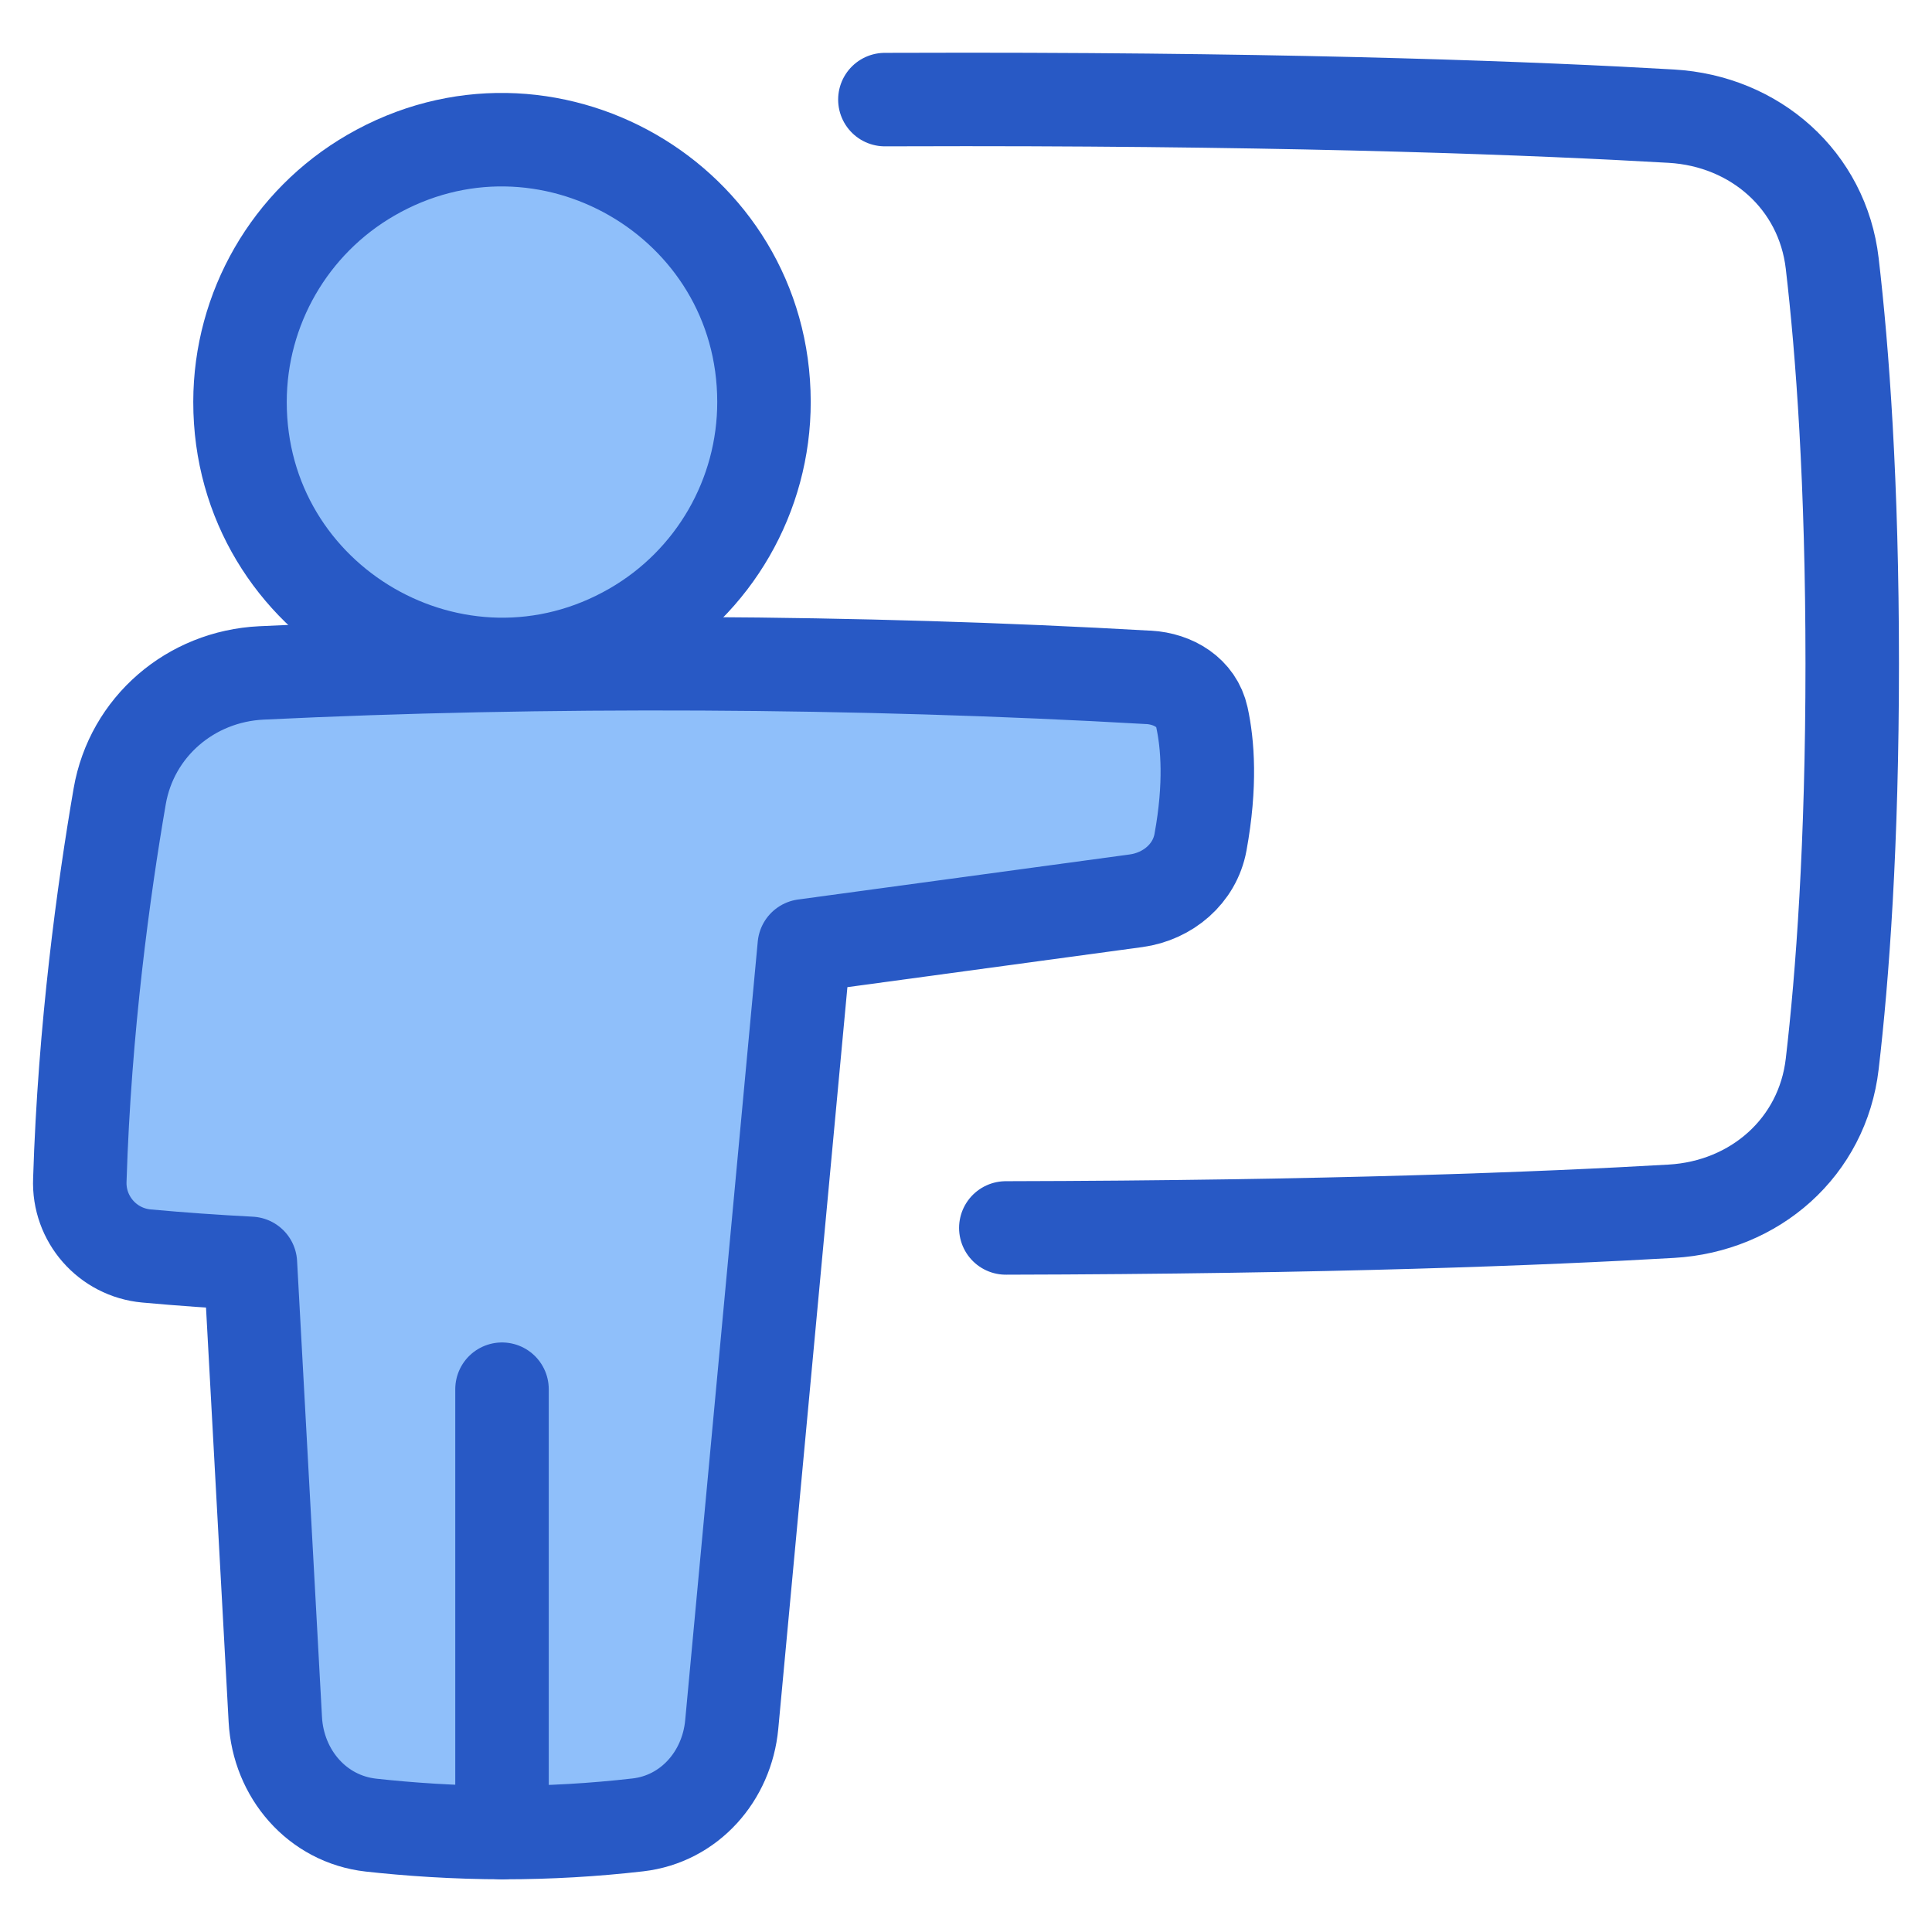
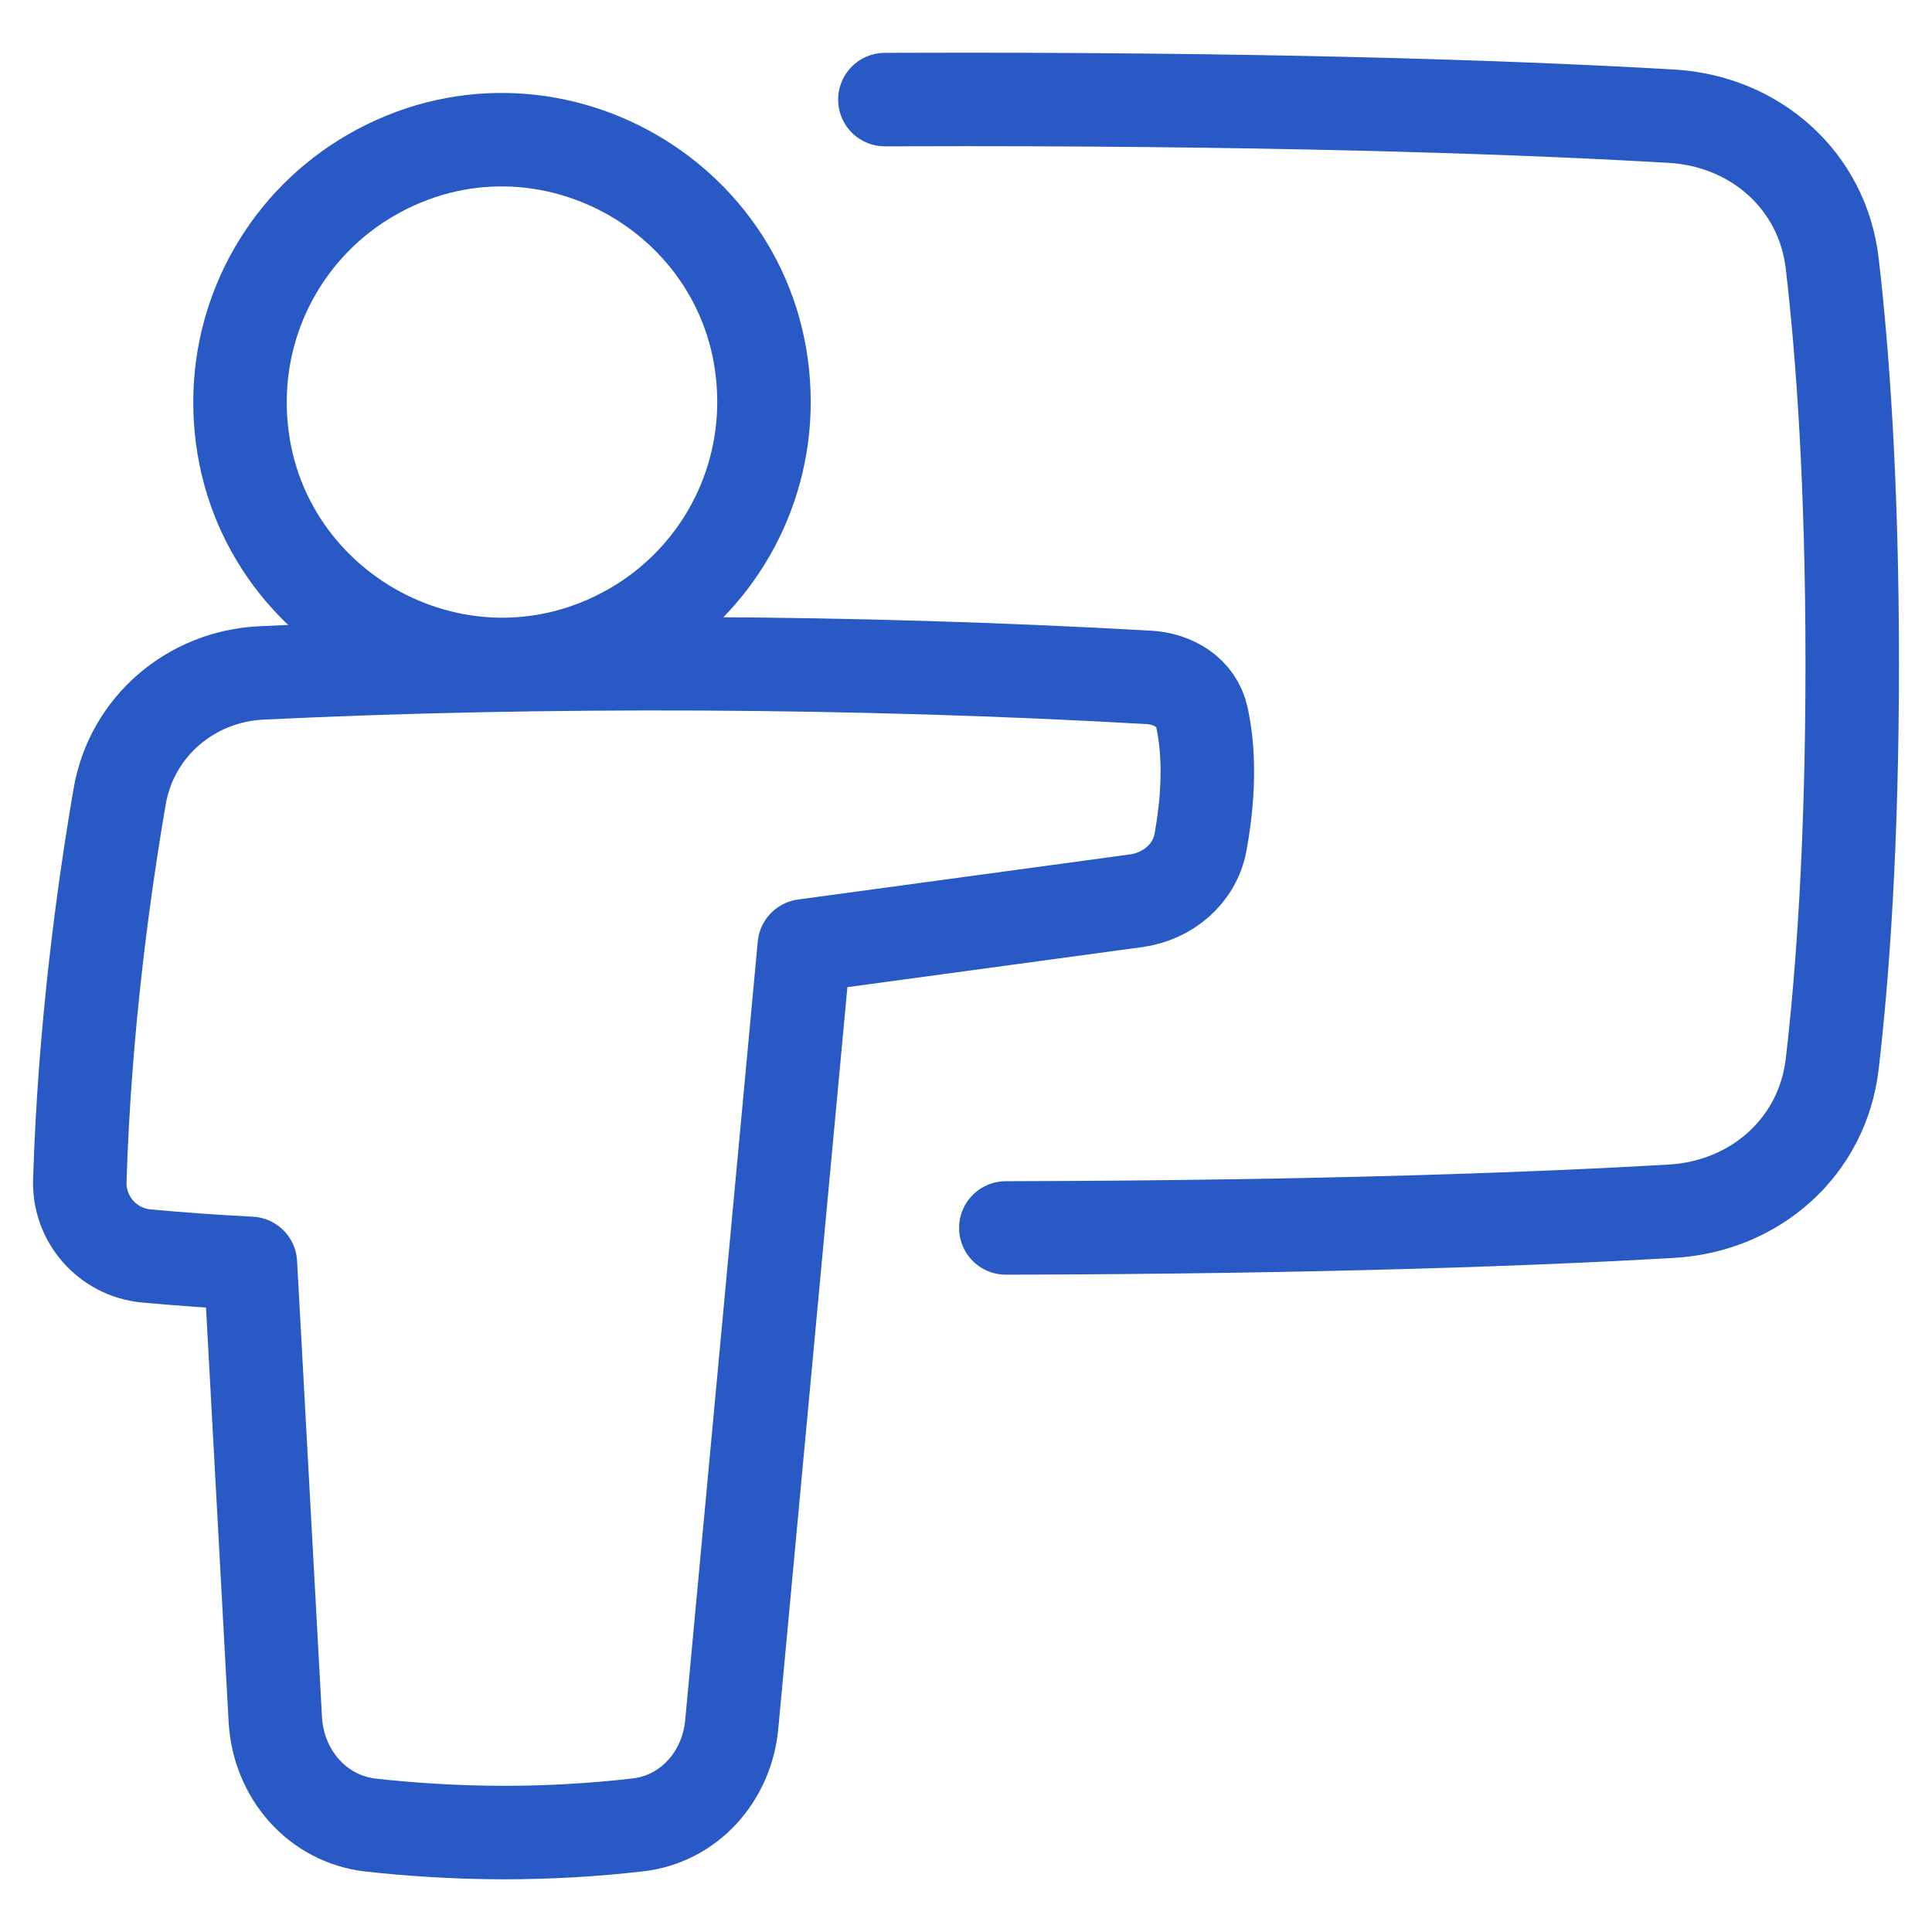
<svg xmlns="http://www.w3.org/2000/svg" width="62" height="62" viewBox="0 0 62 62" fill="none">
  <g id="Class-Lesson--Streamline-Plump">
    <g id="class-lesson--class-lesson-education-teacher">
-       <path id="Ellipse 135" d="M7.702 12.892C7.694 19.364 14.695 23.418 20.304 20.189C22.914 18.686 24.521 15.903 24.517 12.892C24.509 6.42 17.498 2.384 11.897 5.626C9.304 7.128 7.706 9.896 7.702 12.892Z" fill="#8FBFFA" />
-       <path id="Union" d="M36.855 21.736C37.664 21.783 38.397 22.227 38.57 23.017C38.756 23.865 38.863 25.183 38.525 27.03C38.34 28.041 37.479 28.766 36.461 28.906L25.811 30.353L23.482 55.343C23.327 57.003 22.124 58.373 20.469 58.563C19.05 58.726 17.624 58.808 16.196 58.809C14.563 58.809 13.088 58.7 11.905 58.57C10.174 58.377 8.93 56.92 8.835 55.181L8.036 40.543C6.923 40.486 5.811 40.407 4.702 40.306C3.451 40.193 2.509 39.118 2.562 37.863C2.714 32.987 3.329 28.529 3.841 25.556C4.227 23.321 6.12 21.705 8.387 21.595C17.386 21.158 27.581 21.205 36.855 21.738V21.736Z" fill="#8FBFFA" />
      <path id="Rectangle 1097" d="M32.278 39.406C42.612 39.384 49.574 39.105 53.635 38.87C56.32 38.715 58.488 36.813 58.798 34.142C59.126 31.336 59.44 27.12 59.44 21.299C59.44 15.479 59.126 11.262 58.798 8.455C58.488 5.786 56.32 3.883 53.636 3.728C49.407 3.483 42.034 3.191 30.984 3.191C30.098 3.191 29.236 3.192 28.397 3.196" stroke="#2859C5" stroke-width="3" stroke-linecap="round" stroke-linejoin="round" />
-       <path id="Vector 1001" d="M16.11 44.581V58.809" stroke="#2859C5" stroke-width="3" stroke-linecap="round" stroke-linejoin="round" />
      <path id="Ellipse 136" d="M7.702 12.892C7.694 19.364 14.695 23.418 20.304 20.189C22.914 18.686 24.521 15.903 24.517 12.892C24.509 6.42 17.498 2.384 11.897 5.626C9.304 7.128 7.706 9.896 7.702 12.892Z" stroke="#2859C5" stroke-width="3" stroke-linecap="round" stroke-linejoin="round" />
      <path id="Union_2" d="M36.855 21.736C37.664 21.783 38.397 22.227 38.57 23.017C38.756 23.865 38.863 25.183 38.525 27.03C38.34 28.041 37.479 28.766 36.461 28.906L25.811 30.353L23.482 55.343C23.327 57.003 22.124 58.373 20.469 58.563C19.05 58.726 17.624 58.808 16.196 58.809C14.563 58.809 13.088 58.7 11.905 58.57C10.174 58.377 8.93 56.92 8.835 55.181L8.036 40.543C6.923 40.486 5.811 40.407 4.702 40.306C3.451 40.193 2.509 39.118 2.562 37.863C2.714 32.987 3.329 28.529 3.841 25.556C4.227 23.321 6.12 21.705 8.387 21.595C17.386 21.158 27.581 21.205 36.855 21.738V21.736Z" stroke="#2859C5" stroke-width="3" stroke-linecap="round" stroke-linejoin="round" />
    </g>
  </g>
</svg>